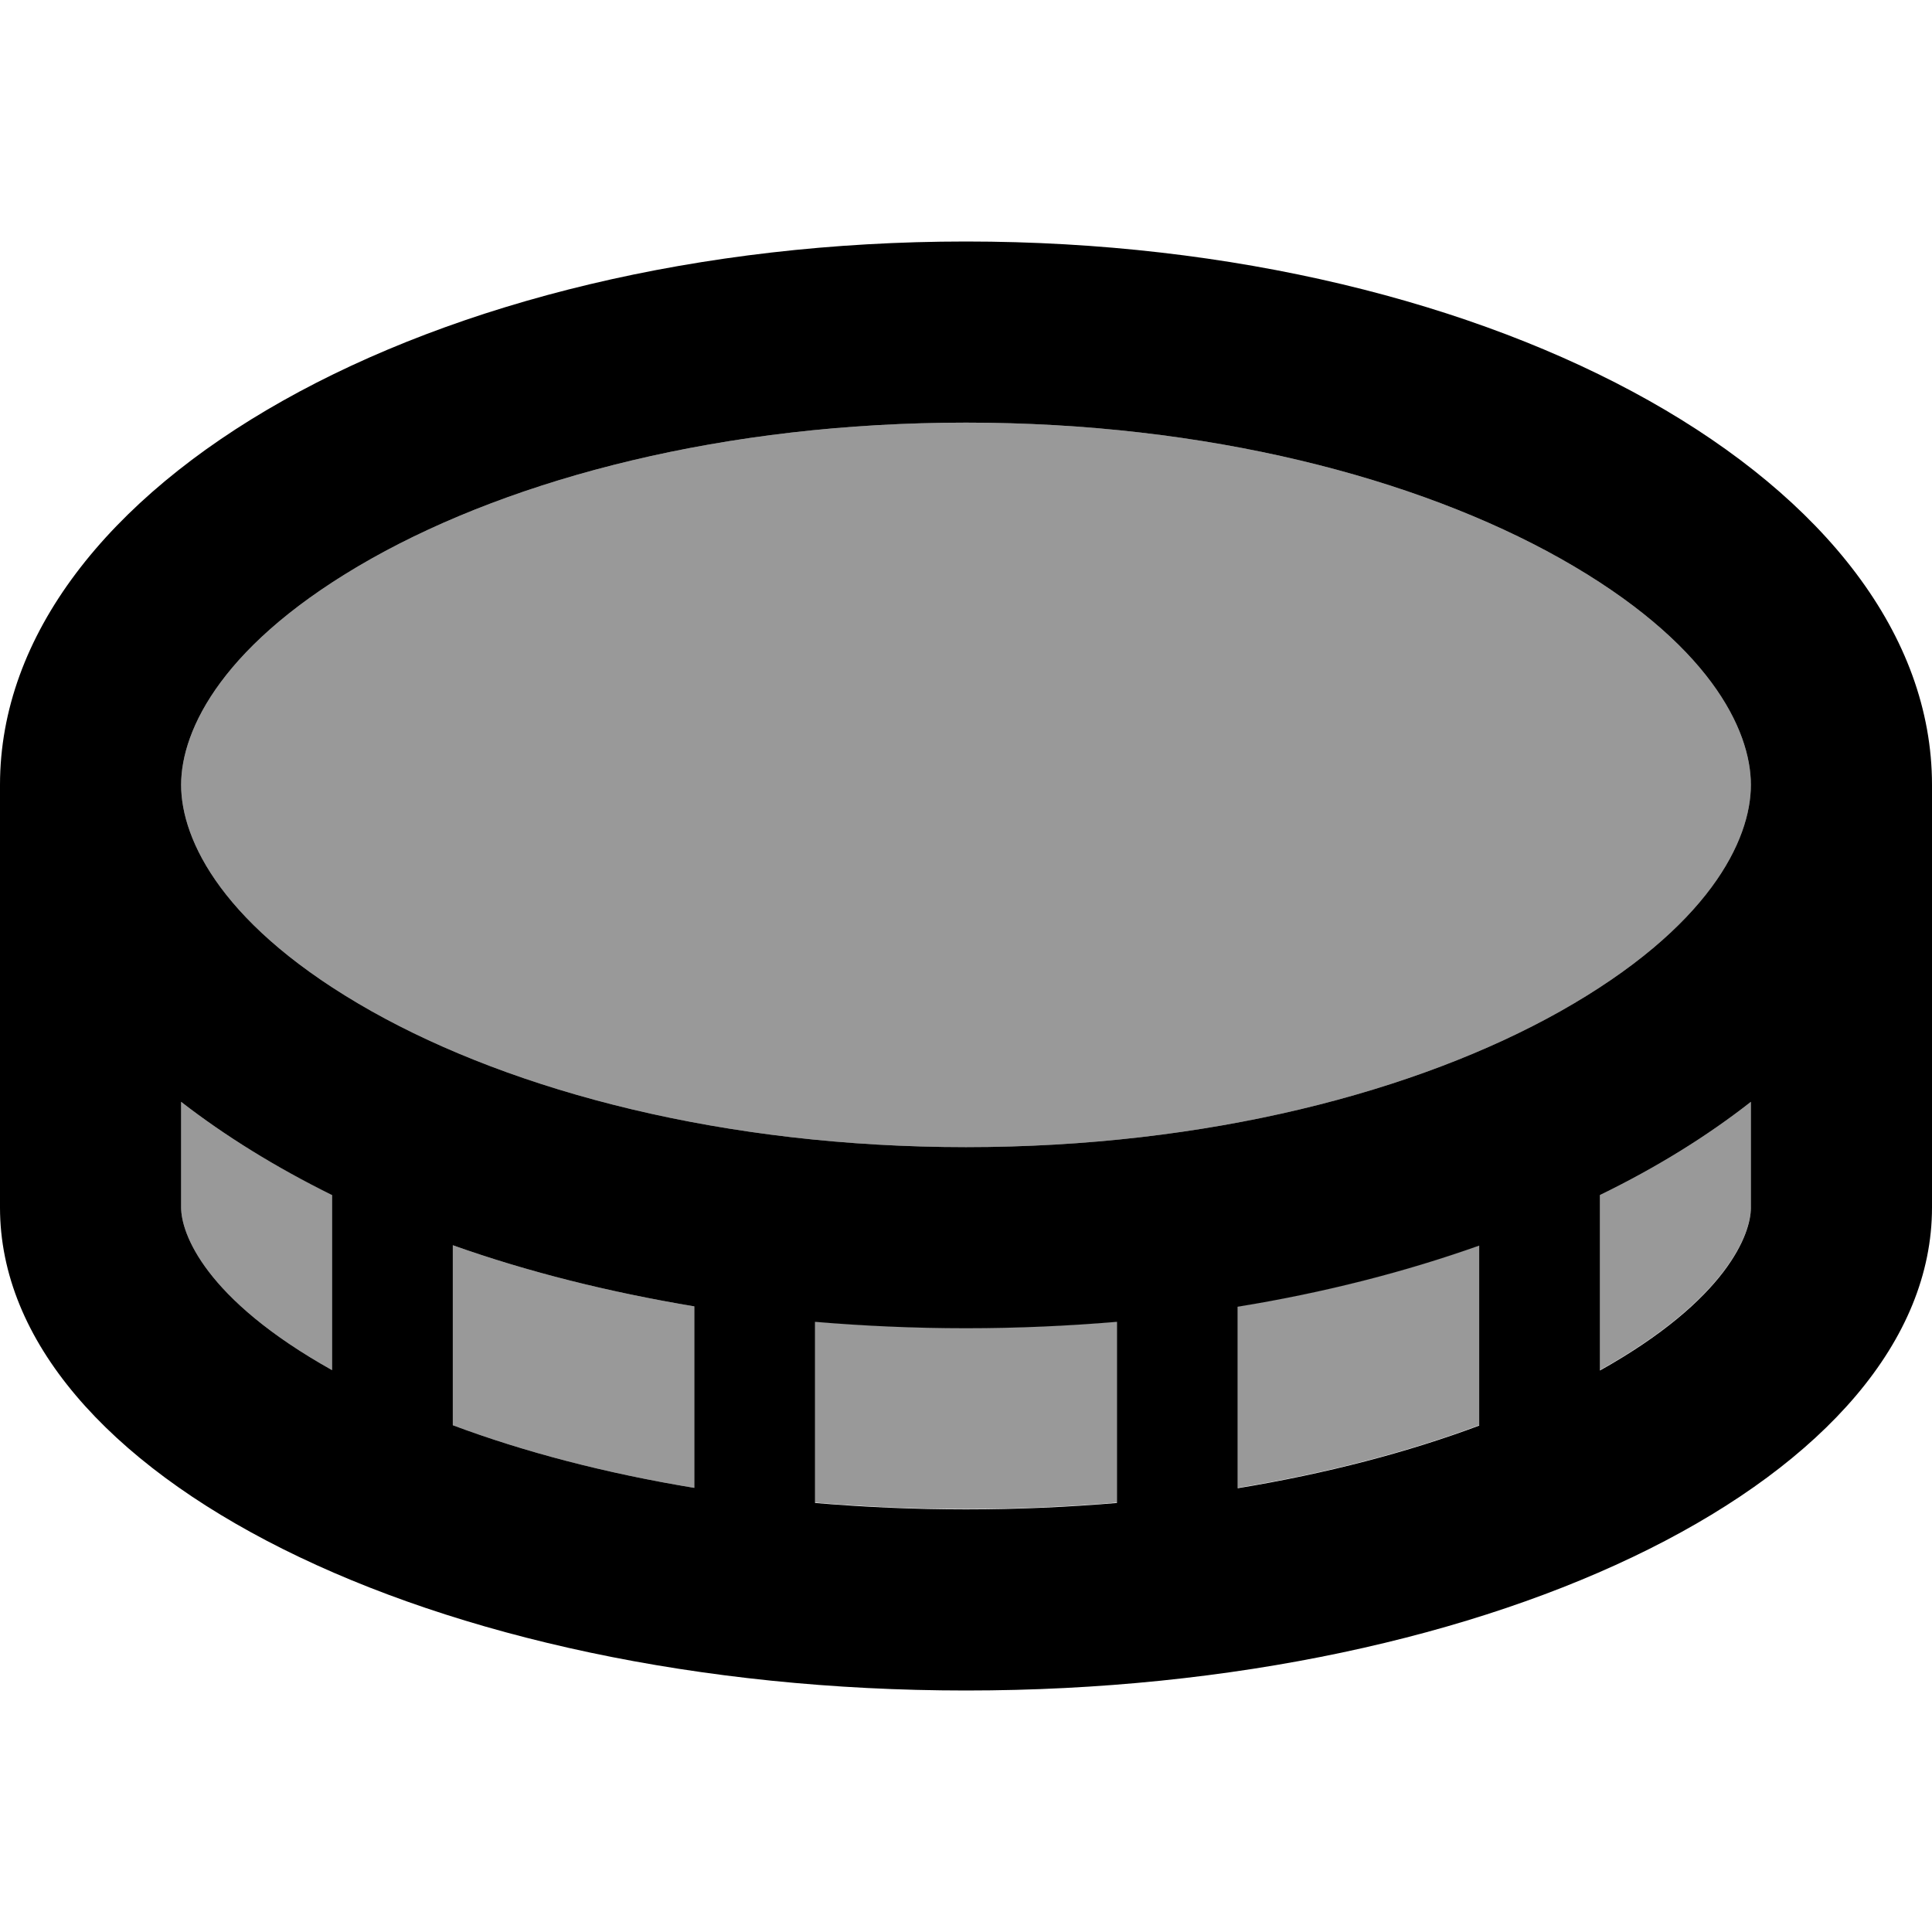
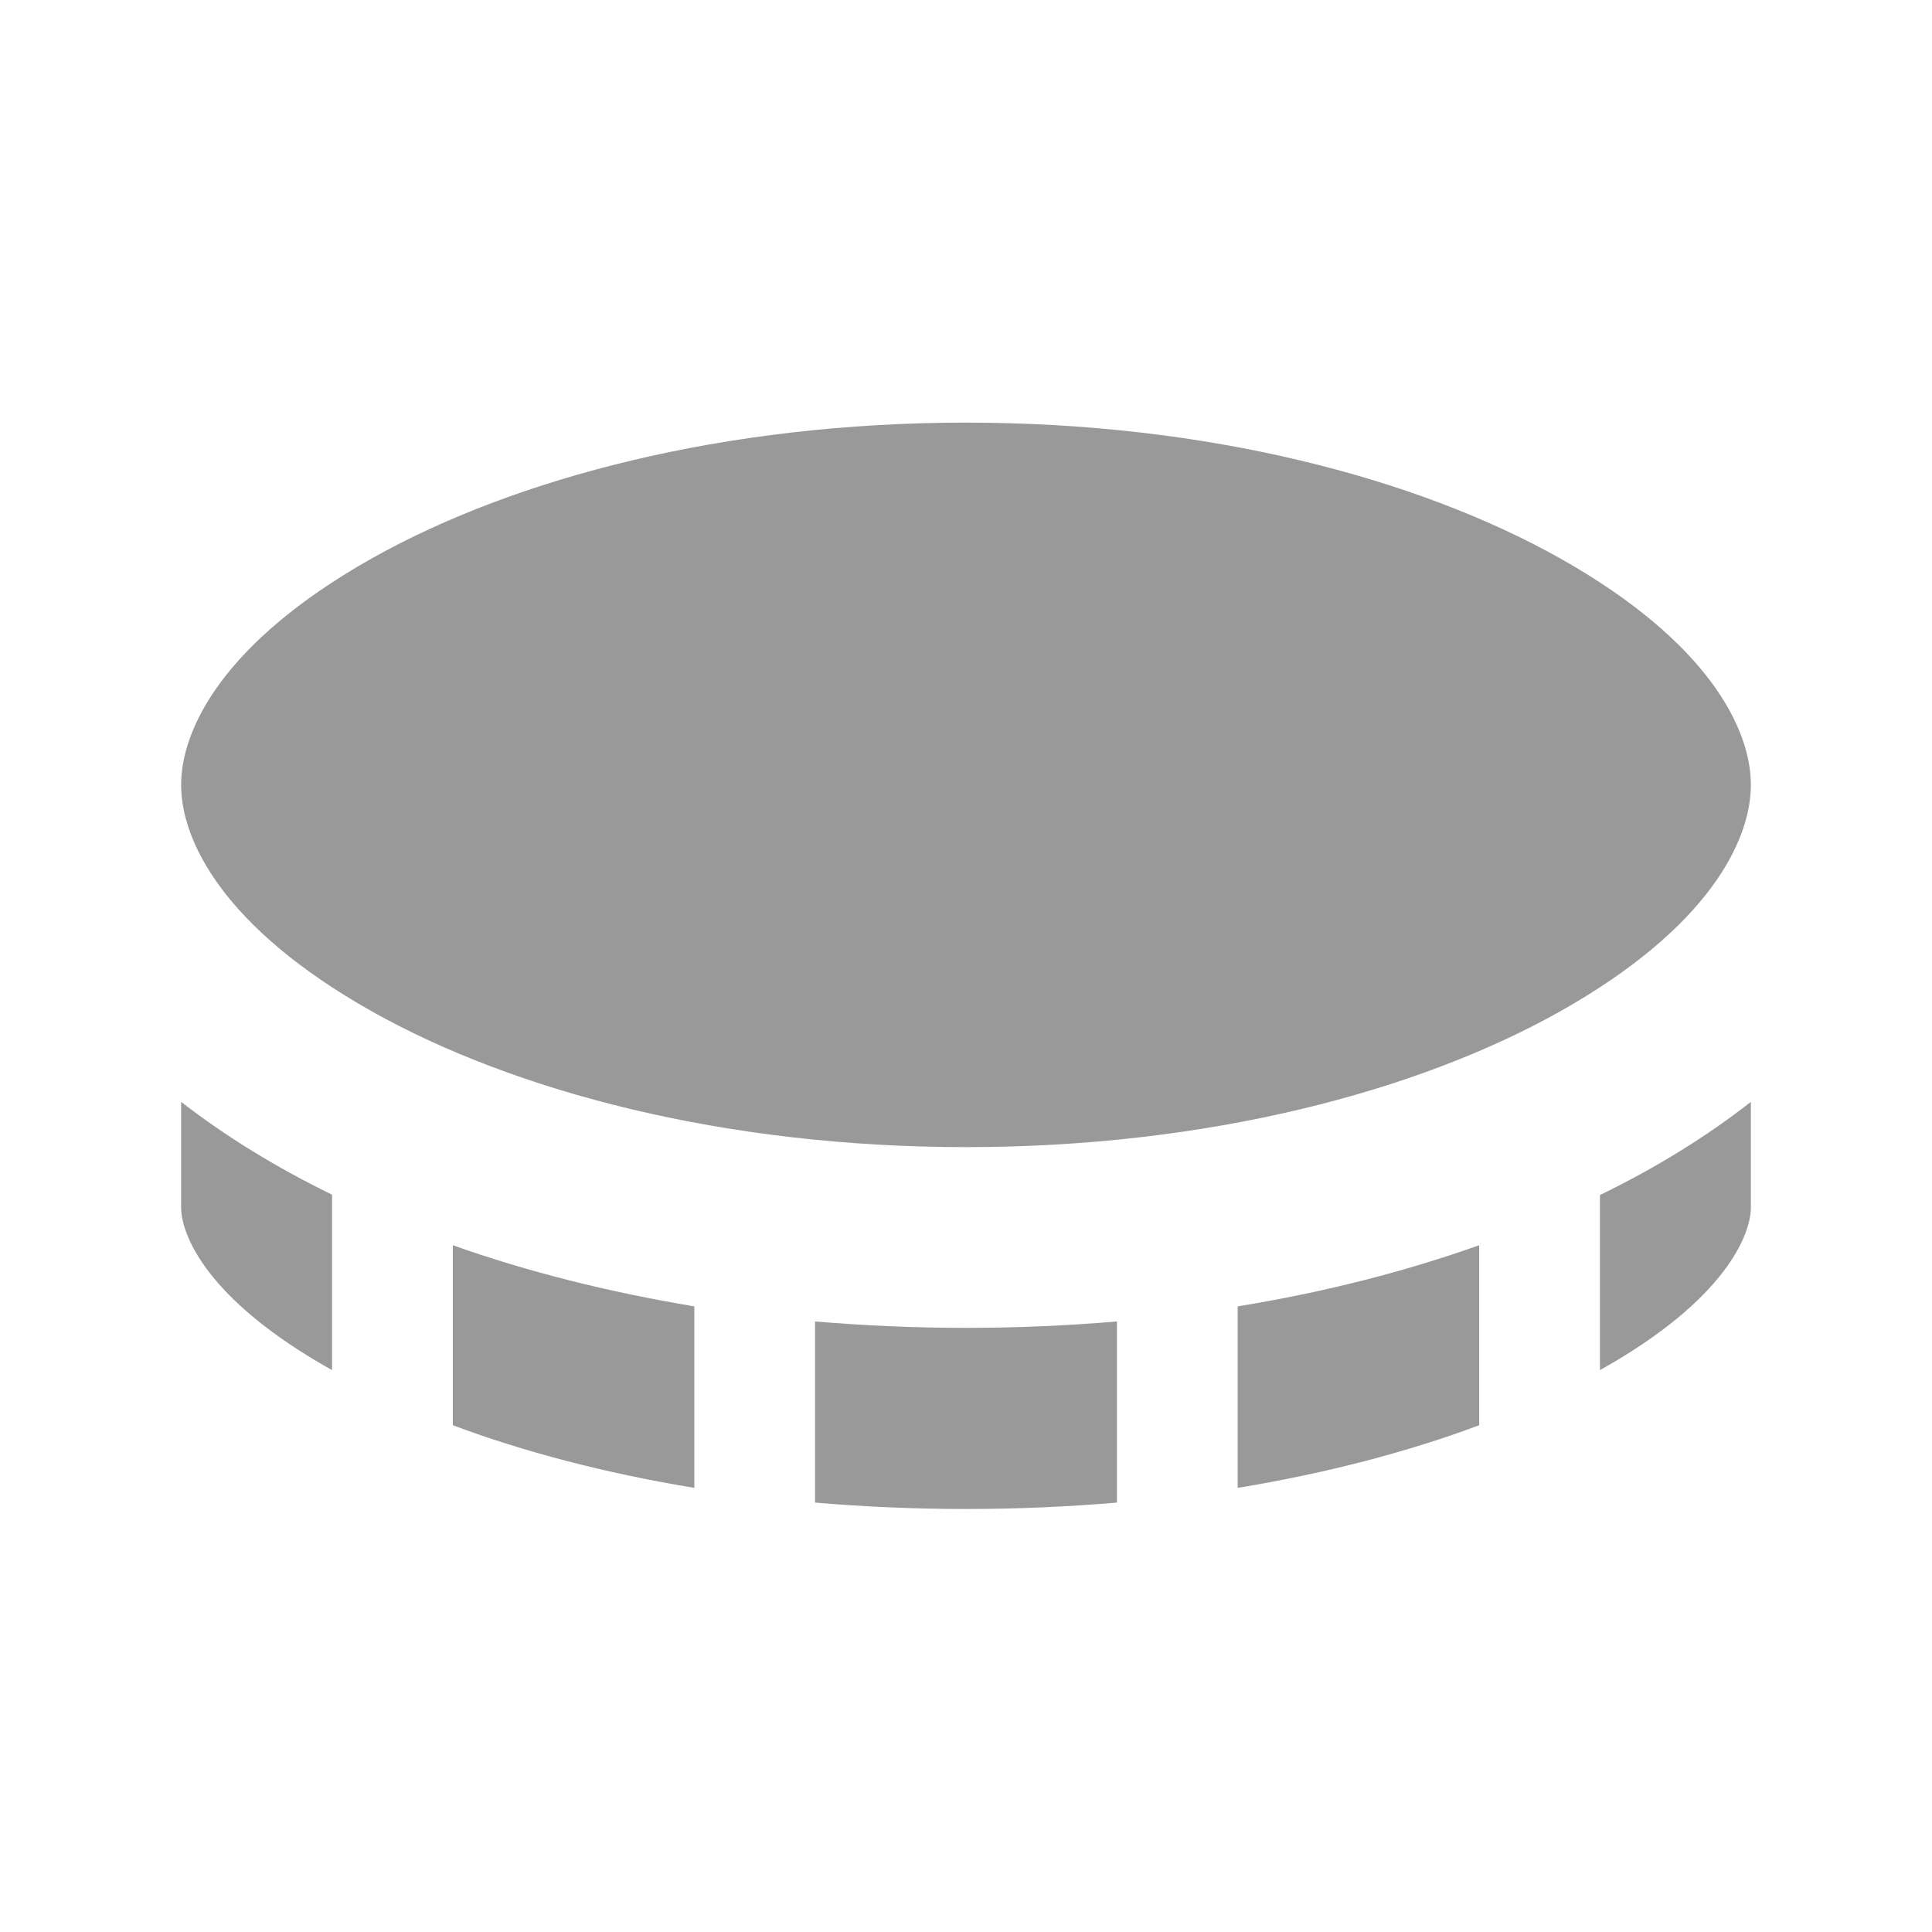
<svg xmlns="http://www.w3.org/2000/svg" viewBox="0 0 512 512">
  <defs>
    <style>.fa-secondary{opacity:.4}</style>
  </defs>
  <path class="fa-secondary" d="M48 208c0 14.7 11.1 37.8 50.5 60c37.9 21.3 93.5 36 157.5 36s119.6-14.7 157.5-36c39.4-22.2 50.5-45.3 50.5-60s-11.1-37.8-50.5-60C375.6 126.7 320 112 256 112s-119.6 14.7-157.5 36C59.1 170.2 48 193.3 48 208zm0 84l0 28c0 6.8 6.2 24.2 40 43.1l0-46.5C73 309.3 59.6 301 48 292zM120 330l0 47.7c18.7 7 40.3 12.7 64 16.6l0-48.1c-22.8-3.8-44.3-9.2-64-16.2zm96 20.2l0 48c12.9 1.1 26.3 1.7 40 1.7s27.1-.6 40-1.7l0-48c-13 1.1-26.4 1.7-40 1.7s-27-.6-40-1.7zm112-4l0 48.1c23.7-3.9 45.3-9.6 64-16.6l0-47.7c-19.7 7-41.2 12.5-64 16.2zm96-29.6l0 46.5c33.8-18.9 40-36.3 40-43.1l0-28c-11.6 9.1-25 17.4-40 24.7z" />
-   <path class="fa-primary" d="M256 304c64 0 119.6-14.7 157.5-36c39.4-22.2 50.5-45.3 50.5-60s-11.1-37.8-50.5-60C375.6 126.7 320 112 256 112s-119.6 14.7-157.5 36C59.1 170.2 48 193.3 48 208s11.1 37.8 50.5 60c37.9 21.3 93.5 36 157.5 36zM0 208C0 128.5 114.6 64 256 64s256 64.5 256 144l0 48 0 64c0 70.7-114.6 128-256 128S0 390.7 0 320l0-64 0-48zM256 352c-13.6 0-27-.6-40-1.7l0 48c12.9 1.1 26.3 1.7 40 1.7s27.1-.6 40-1.7l0-48c-13 1.1-26.4 1.7-40 1.7zM120 330l0 47.7c18.7 7 40.3 12.7 64 16.6l0-48.1c-22.8-3.8-44.3-9.2-64-16.2zM88 316.7C73 309.3 59.6 301 48 292l0 28c0 6.8 6.2 24.2 40 43.1l0-46.5zm240 29.6l0 48.1c23.7-3.9 45.3-9.6 64-16.6l0-47.7c-19.7 7-41.2 12.5-64 16.2zM464 320l0-28c-11.6 9.1-25 17.4-40 24.7l0 46.5c33.8-18.9 40-36.3 40-43.1z" />
</svg>